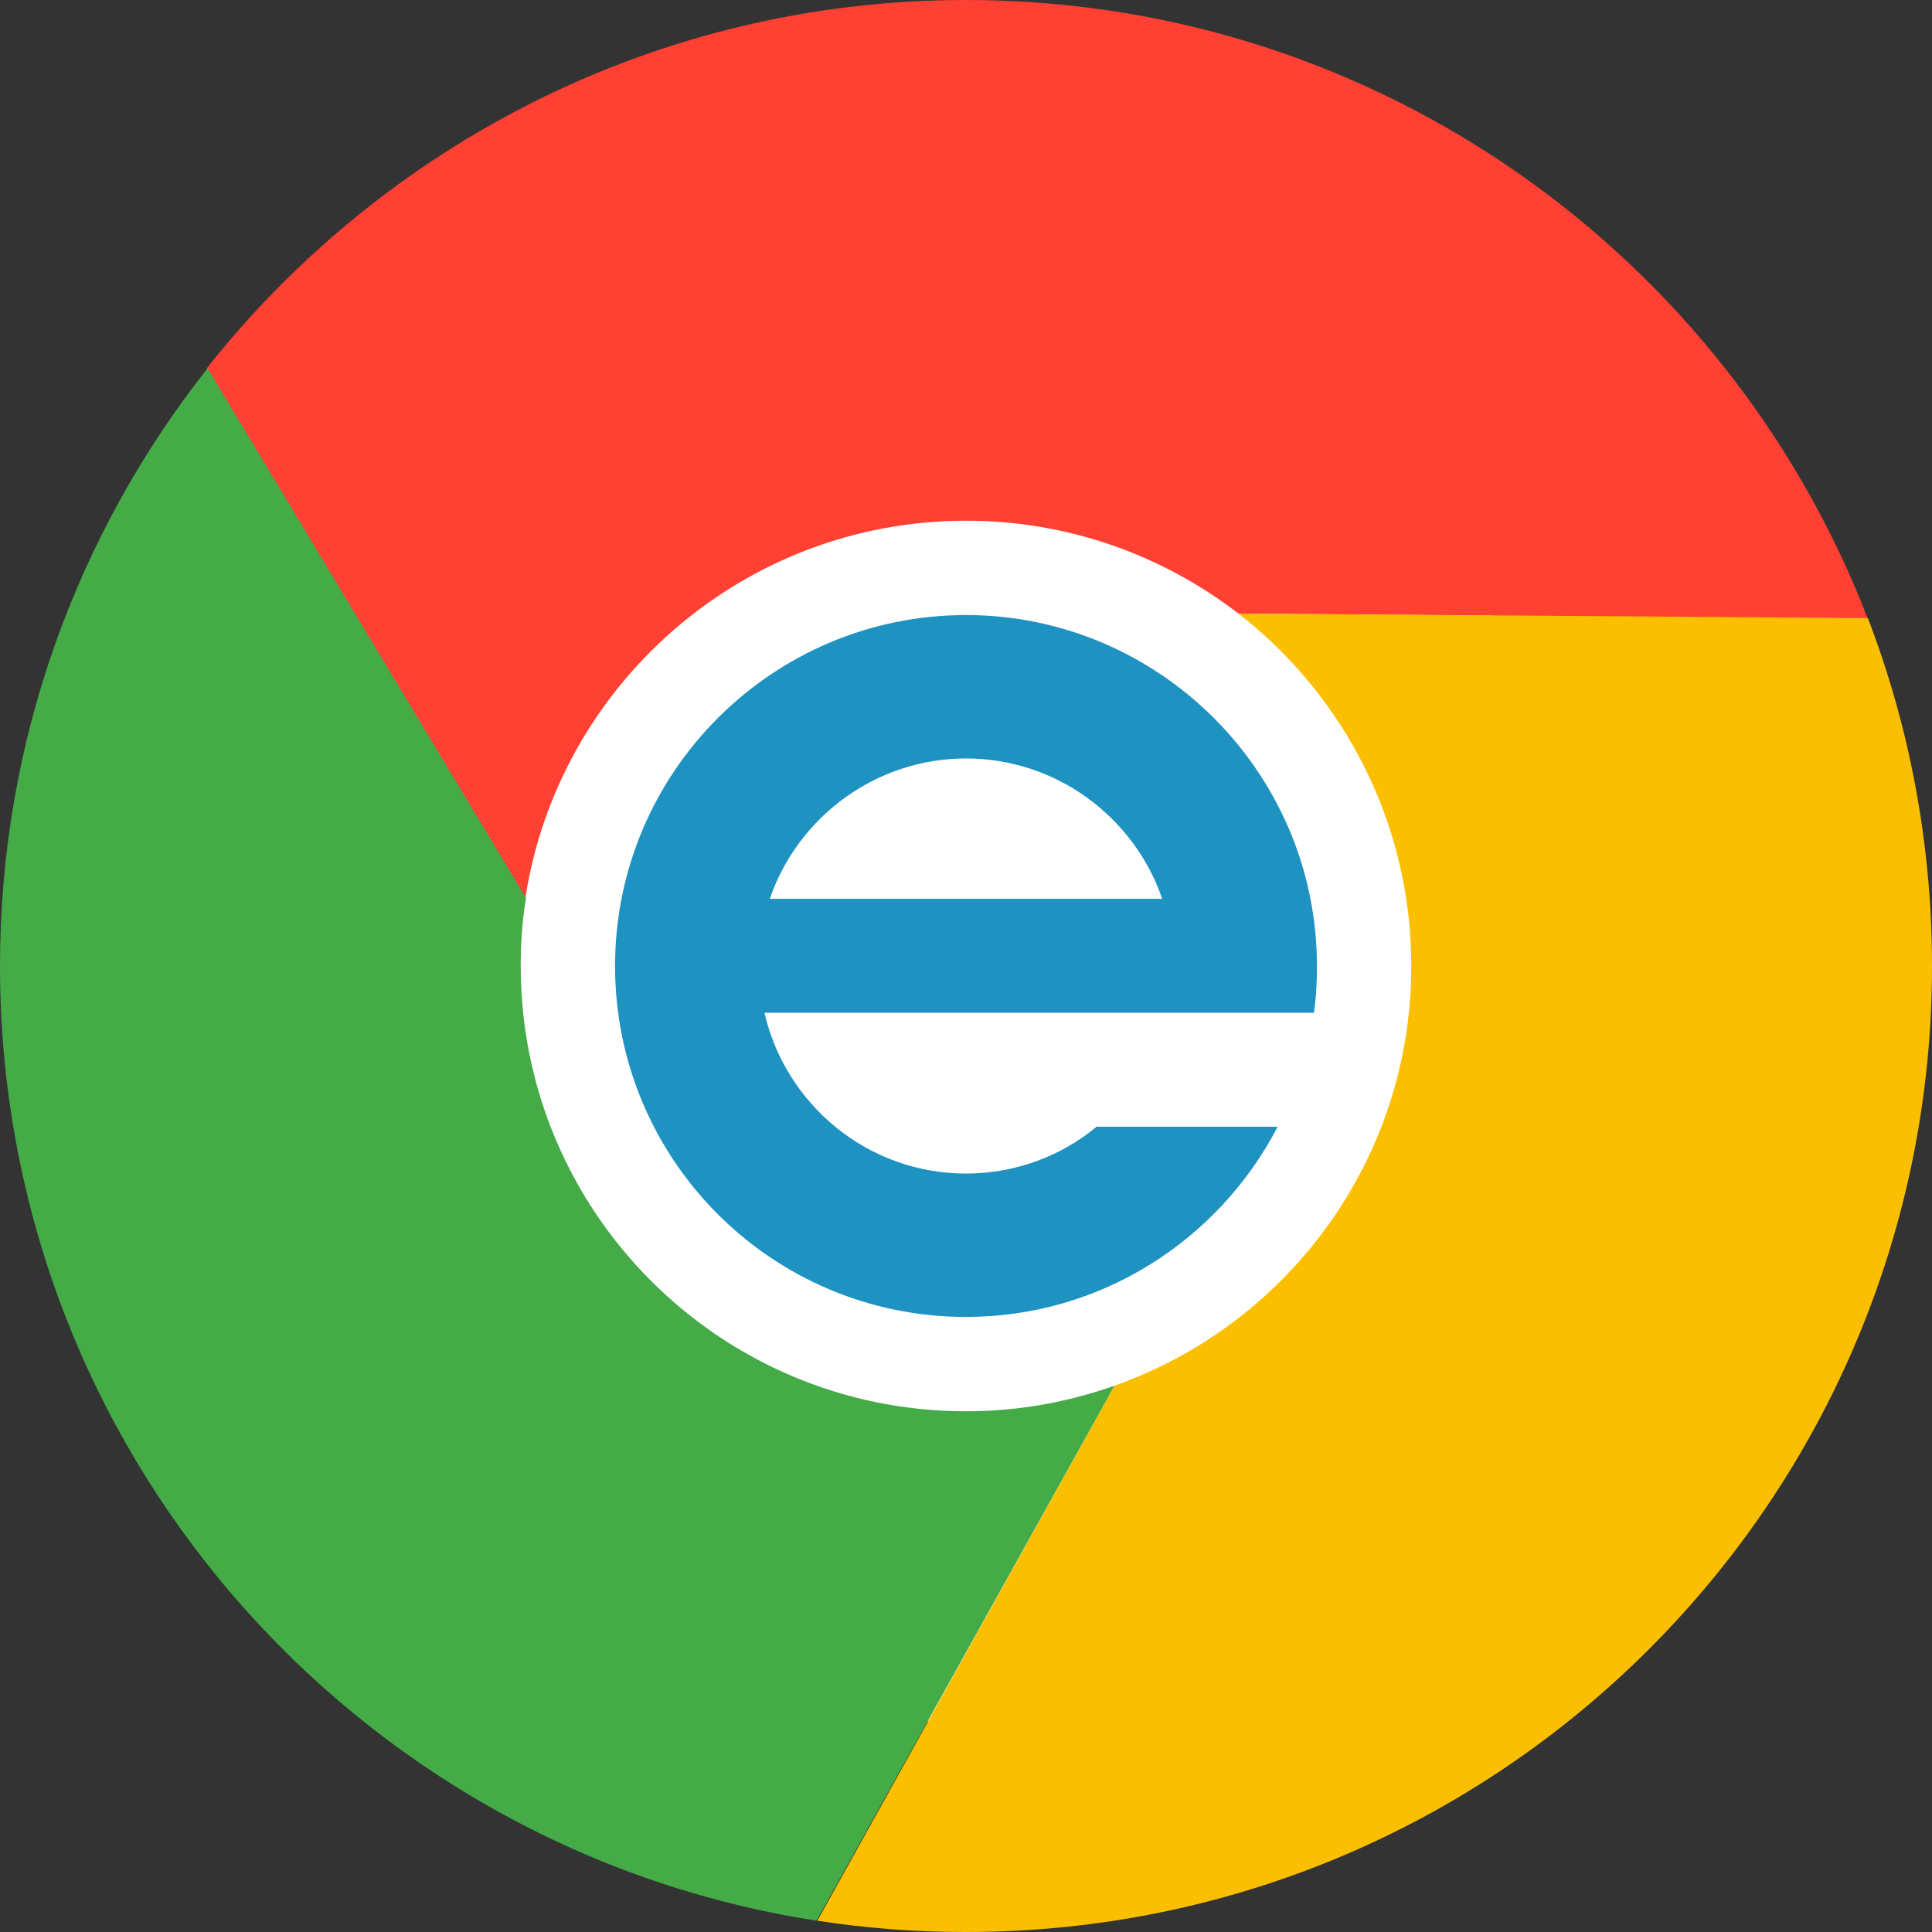
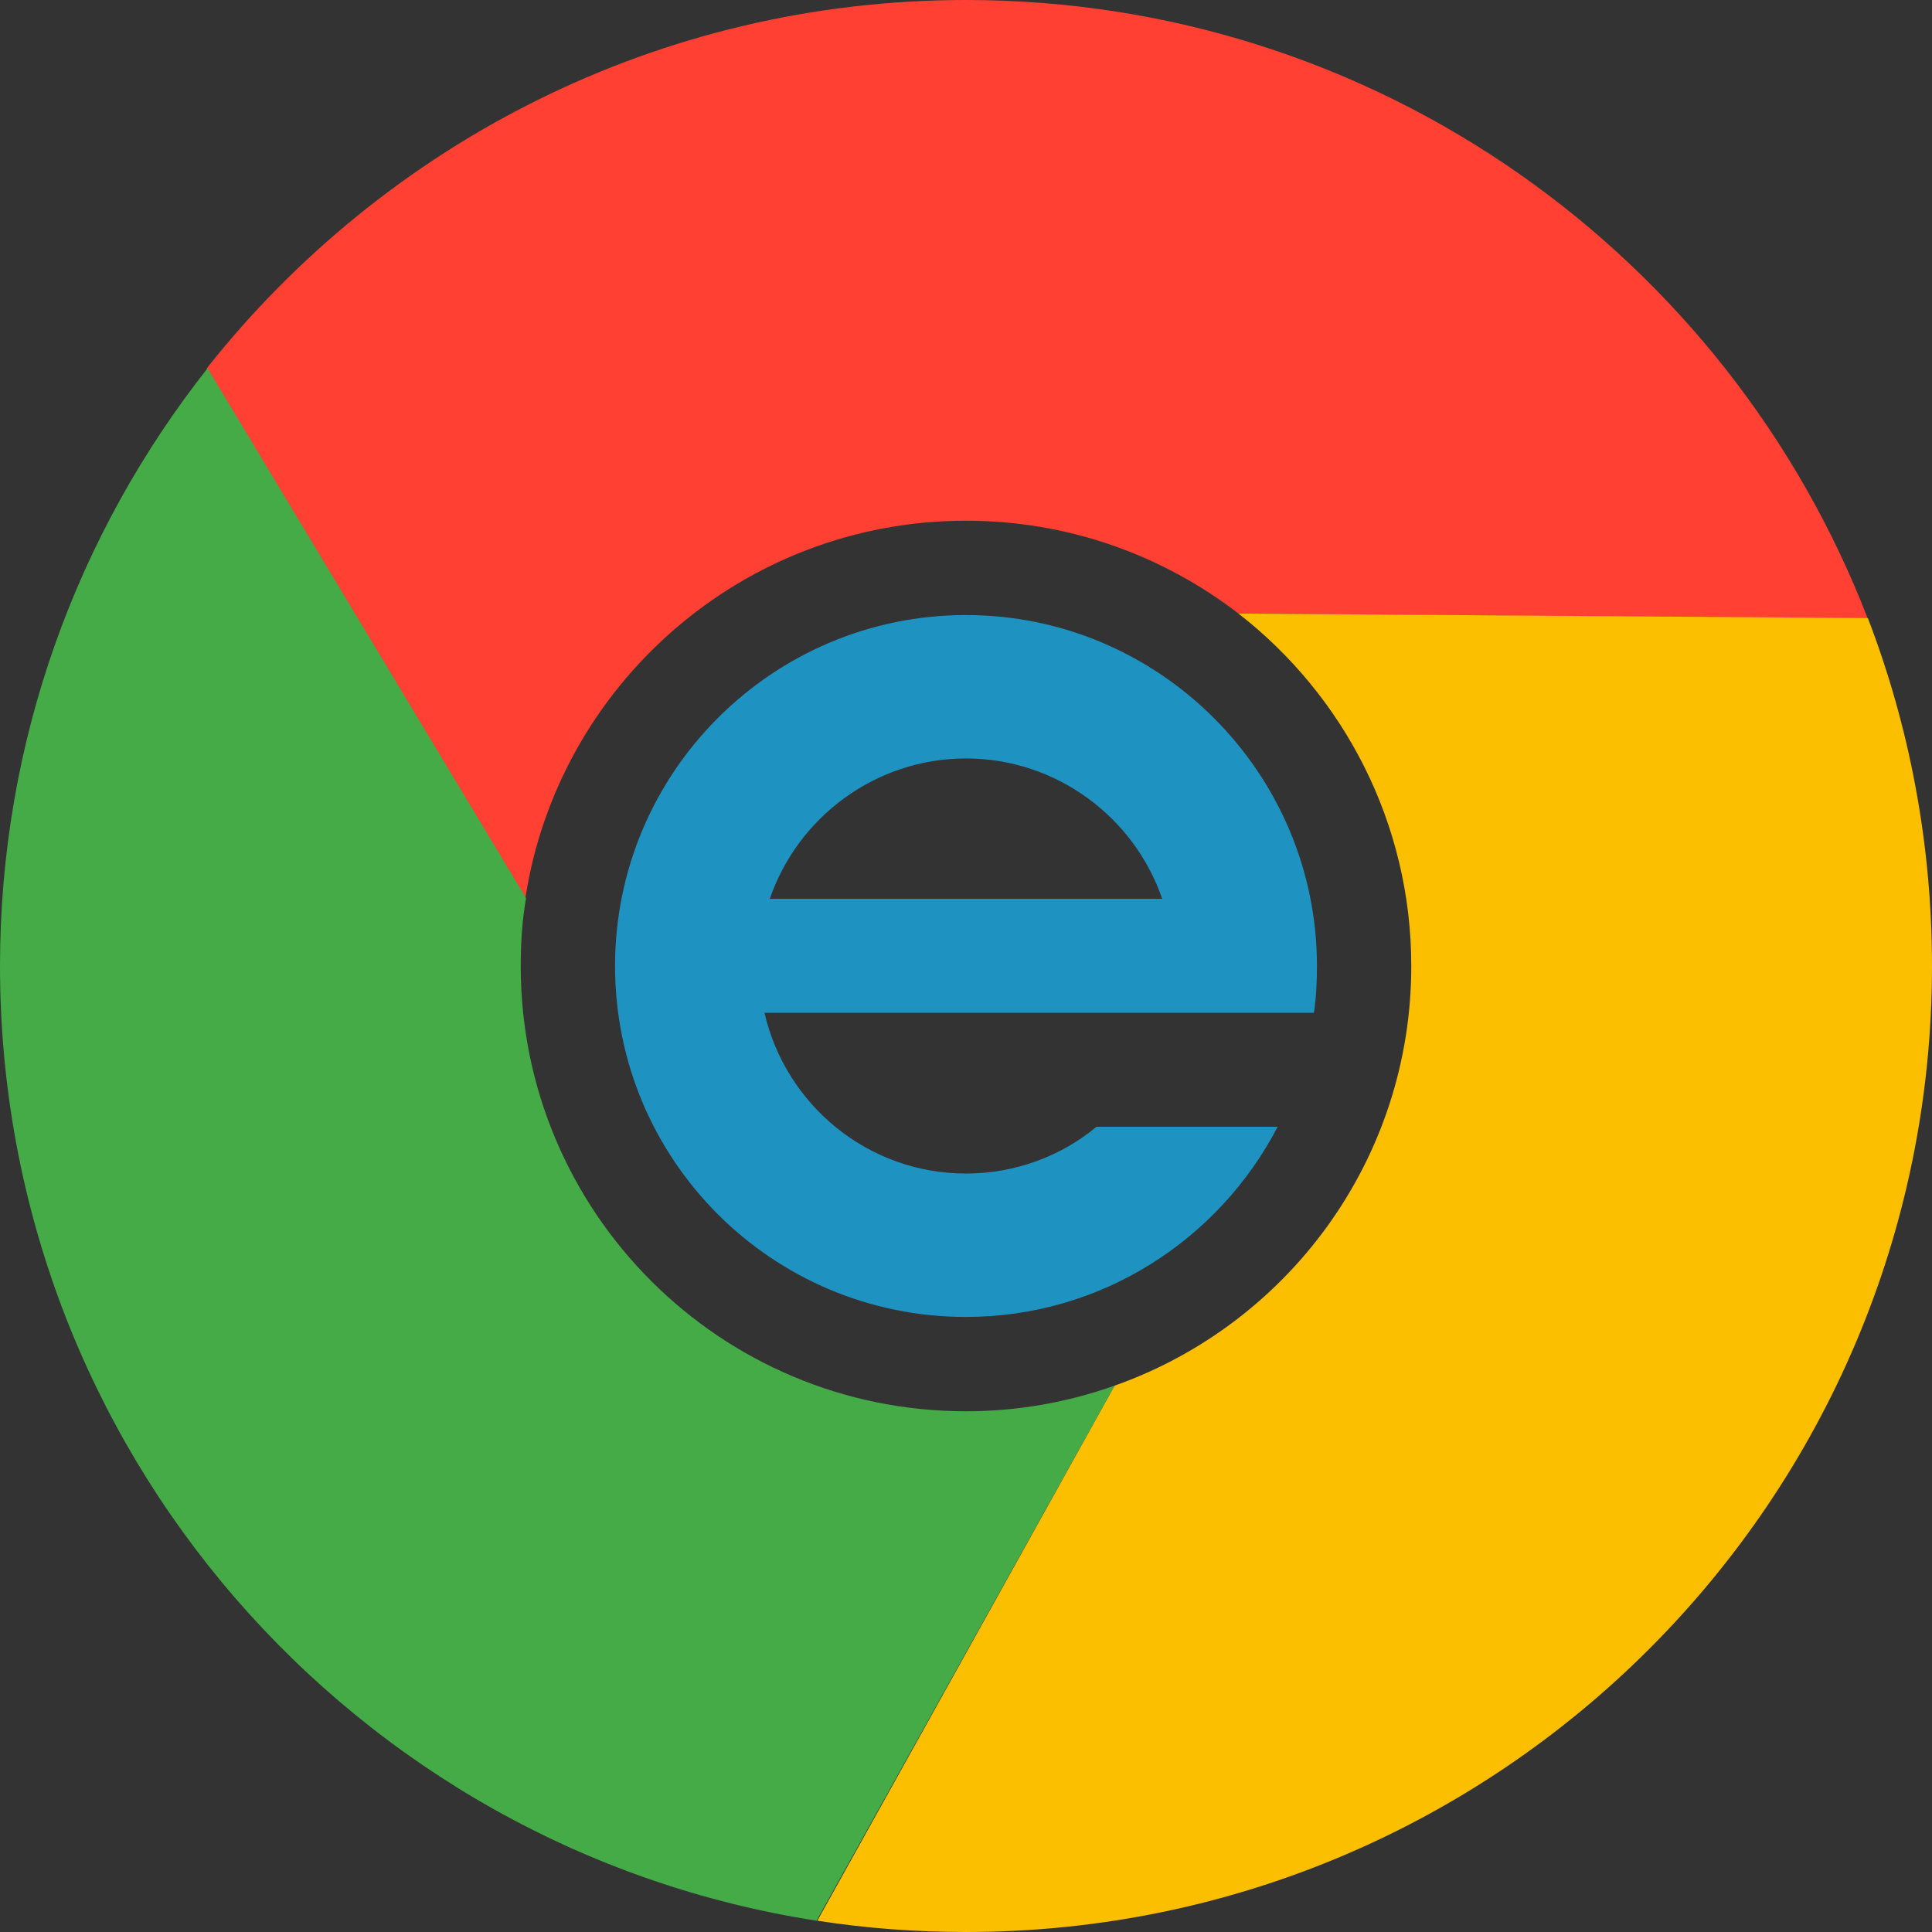
<svg xmlns="http://www.w3.org/2000/svg" width="40" height="40" viewBox="0 0 40 40" fill="none">
  <rect x="0" y="0" width="40" height="40" fill="#333333" stroke="none" />
  <g id="Frame 3" clip-path="url(#clip0_112_674)">
    <g id="Frame 5">
-       <circle id="Ellipse 5" cx="21.148" cy="22.185" r="13.593" fill="white" />
      <g id="Group">
        <path id="Vector" d="M20 0C13.625 0 7.953 2.984 4.281 7.625L10.875 18.609C11.547 14.188 15.375 10.781 20 10.781C22.125 10.781 24.078 11.5 25.641 12.703L38.672 12.812C35.781 5.312 28.516 0 20 0Z" fill="#FF4033" />
        <path id="Vector_2" d="M23.078 28.688C22.109 29.031 21.078 29.219 20 29.219C14.906 29.219 10.781 25.094 10.781 20C10.781 19.516 10.812 19.047 10.891 18.594L4.297 7.625C1.609 11.031 0 15.328 0 20C0 30 7.328 38.281 16.906 39.766L23.078 28.688Z" fill="#44AB47" />
        <path id="Vector_3" d="M25.641 12.703C27.812 14.391 29.219 17.031 29.219 20C29.219 24.016 26.656 27.422 23.078 28.688L16.922 39.766C17.922 39.922 18.953 40 20 40C31.047 40 40 31.047 40 20C40 17.469 39.531 15.031 38.672 12.797L25.641 12.703Z" fill="#FCBF00" />
-         <path id="Vector_4" d="M20 12.734C16 12.734 12.734 15.984 12.734 20C12.734 24.016 15.984 27.266 20 27.266C22.797 27.266 25.234 25.672 26.453 23.328H22.703C21.969 23.938 21.016 24.297 20 24.297C17.969 24.297 16.266 22.875 15.828 20.969H24.188H27.094H27.203C27.25 20.656 27.266 20.328 27.266 20C27.266 16 24 12.734 20 12.734ZM20 15.703C21.875 15.703 23.484 16.922 24.062 18.609H15.938C16.516 16.922 18.125 15.703 20 15.703Z" fill="#1E93C2" />
+         <path id="Vector_4" d="M20 12.734C16 12.734 12.734 15.984 12.734 20C12.734 24.016 15.984 27.266 20 27.266C22.797 27.266 25.234 25.672 26.453 23.328H22.703C21.969 23.938 21.016 24.297 20 24.297C17.969 24.297 16.266 22.875 15.828 20.969H24.188H27.094H27.203C27.25 20.656 27.266 20.328 27.266 20C27.266 16 24 12.734 20 12.734M20 15.703C21.875 15.703 23.484 16.922 24.062 18.609H15.938C16.516 16.922 18.125 15.703 20 15.703Z" fill="#1E93C2" />
      </g>
    </g>
  </g>
  <defs>
    <clipPath id="clip0_112_674">
      <rect width="40" height="40" fill="white" />
    </clipPath>
  </defs>
</svg>